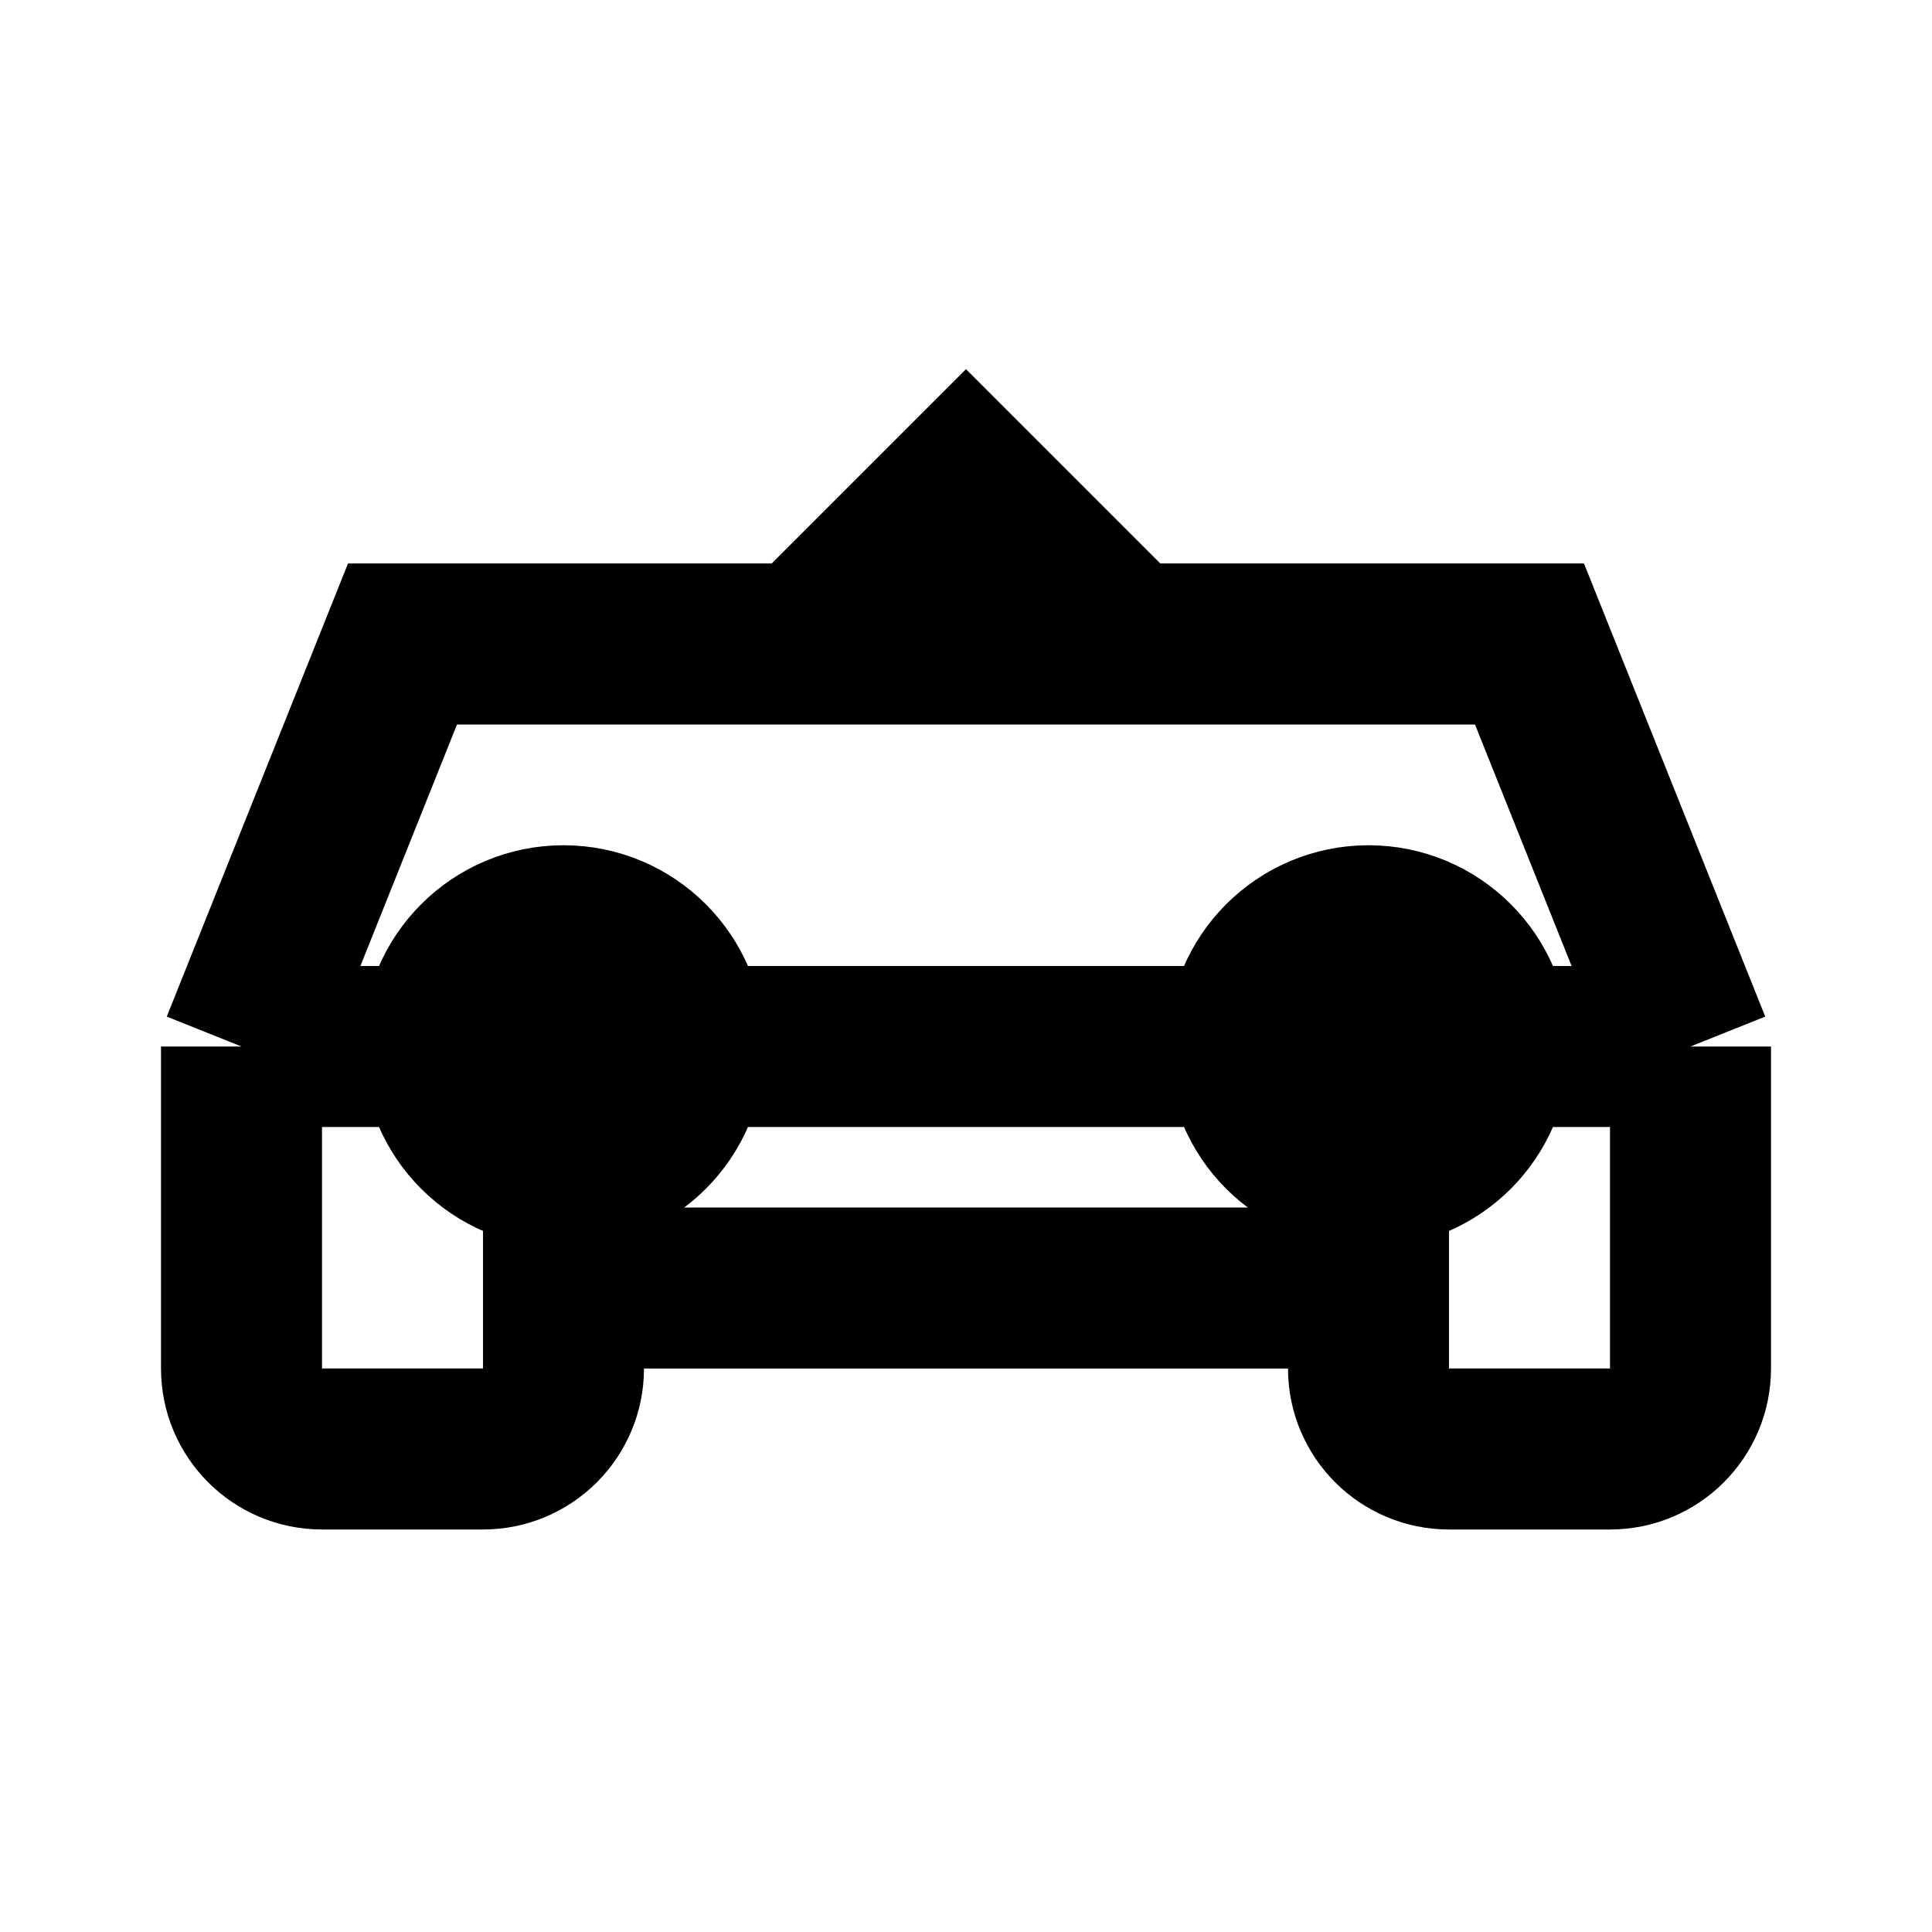
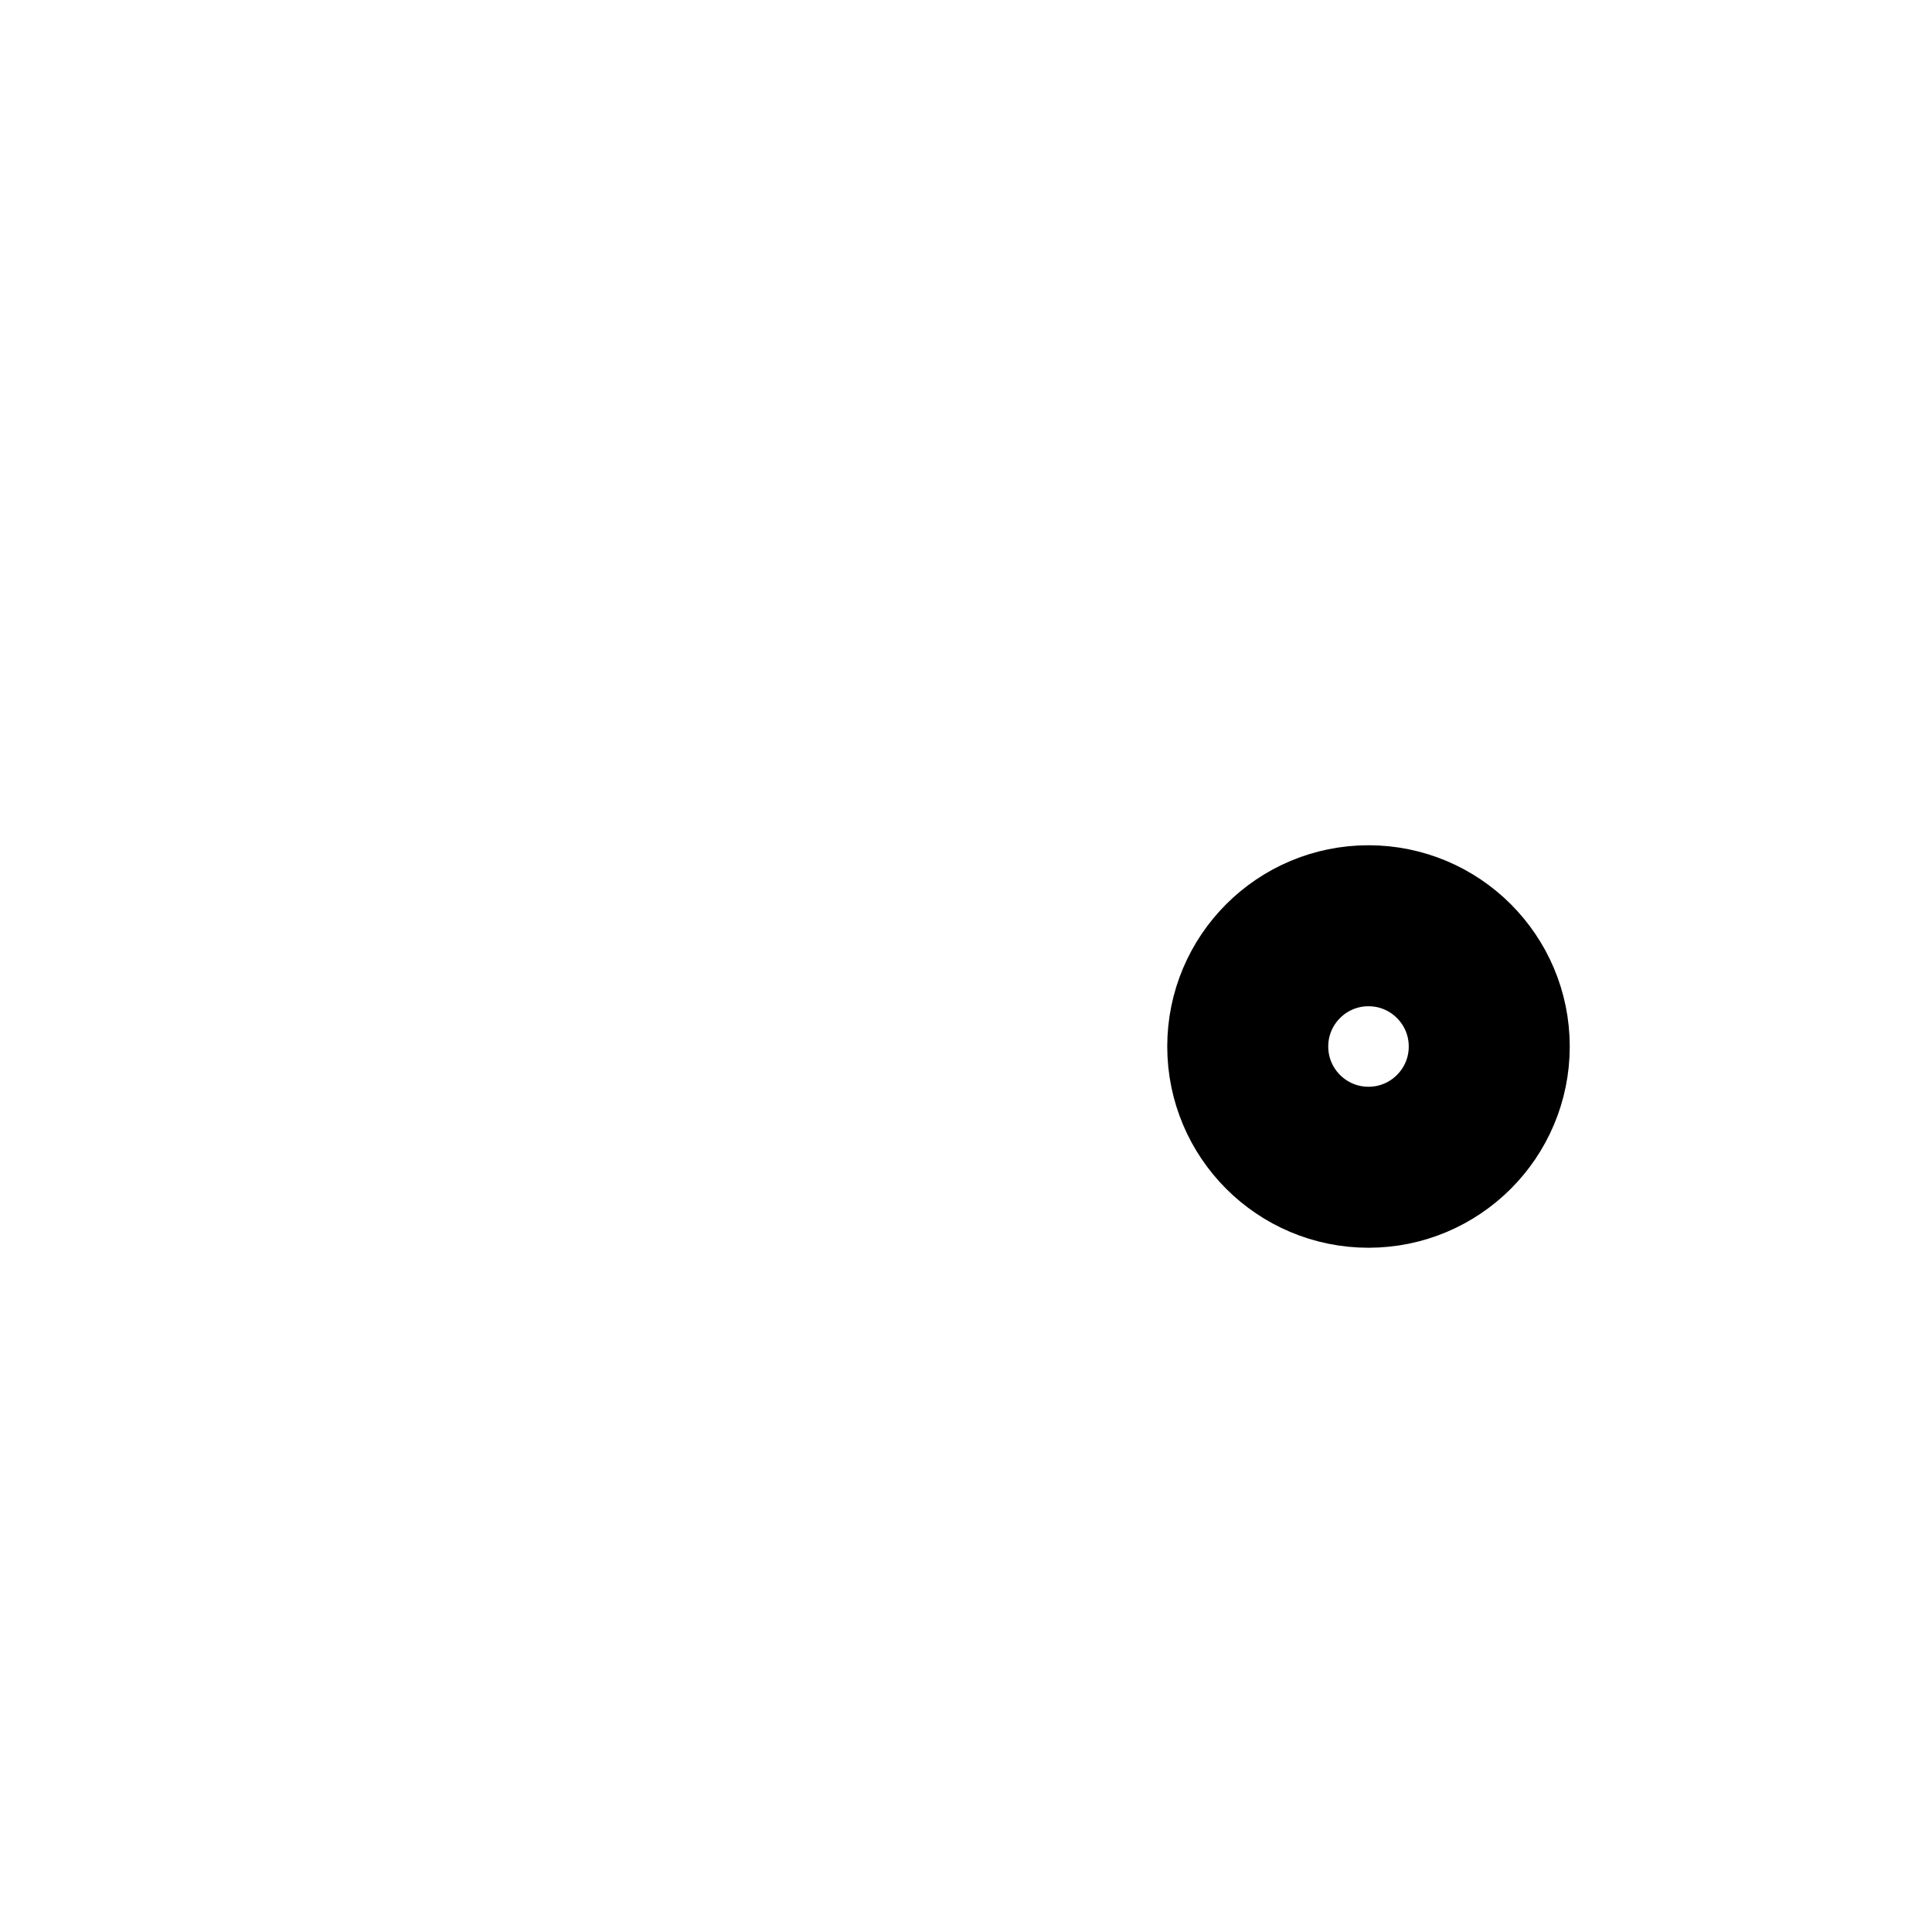
<svg xmlns="http://www.w3.org/2000/svg" width="24" height="24" viewBox="0 0 24 24" fill="none">
-   <path d="M3 13L5 8H19L21 13M3 13V17C3 17.552 3.448 18 4 18H6C6.552 18 7 17.552 7 17V16H17V17C17 17.552 17.448 18 18 18H20C20.552 18 21 17.552 21 17V13M3 13H21" stroke="currentColor" stroke-width="2" />
-   <circle cx="7" cy="13" r="1.5" stroke="currentColor" stroke-width="2" />
  <circle cx="17" cy="13" r="1.5" stroke="currentColor" stroke-width="2" />
-   <path d="M14 8L12 6L10 8" stroke="currentColor" stroke-width="2" />
</svg>